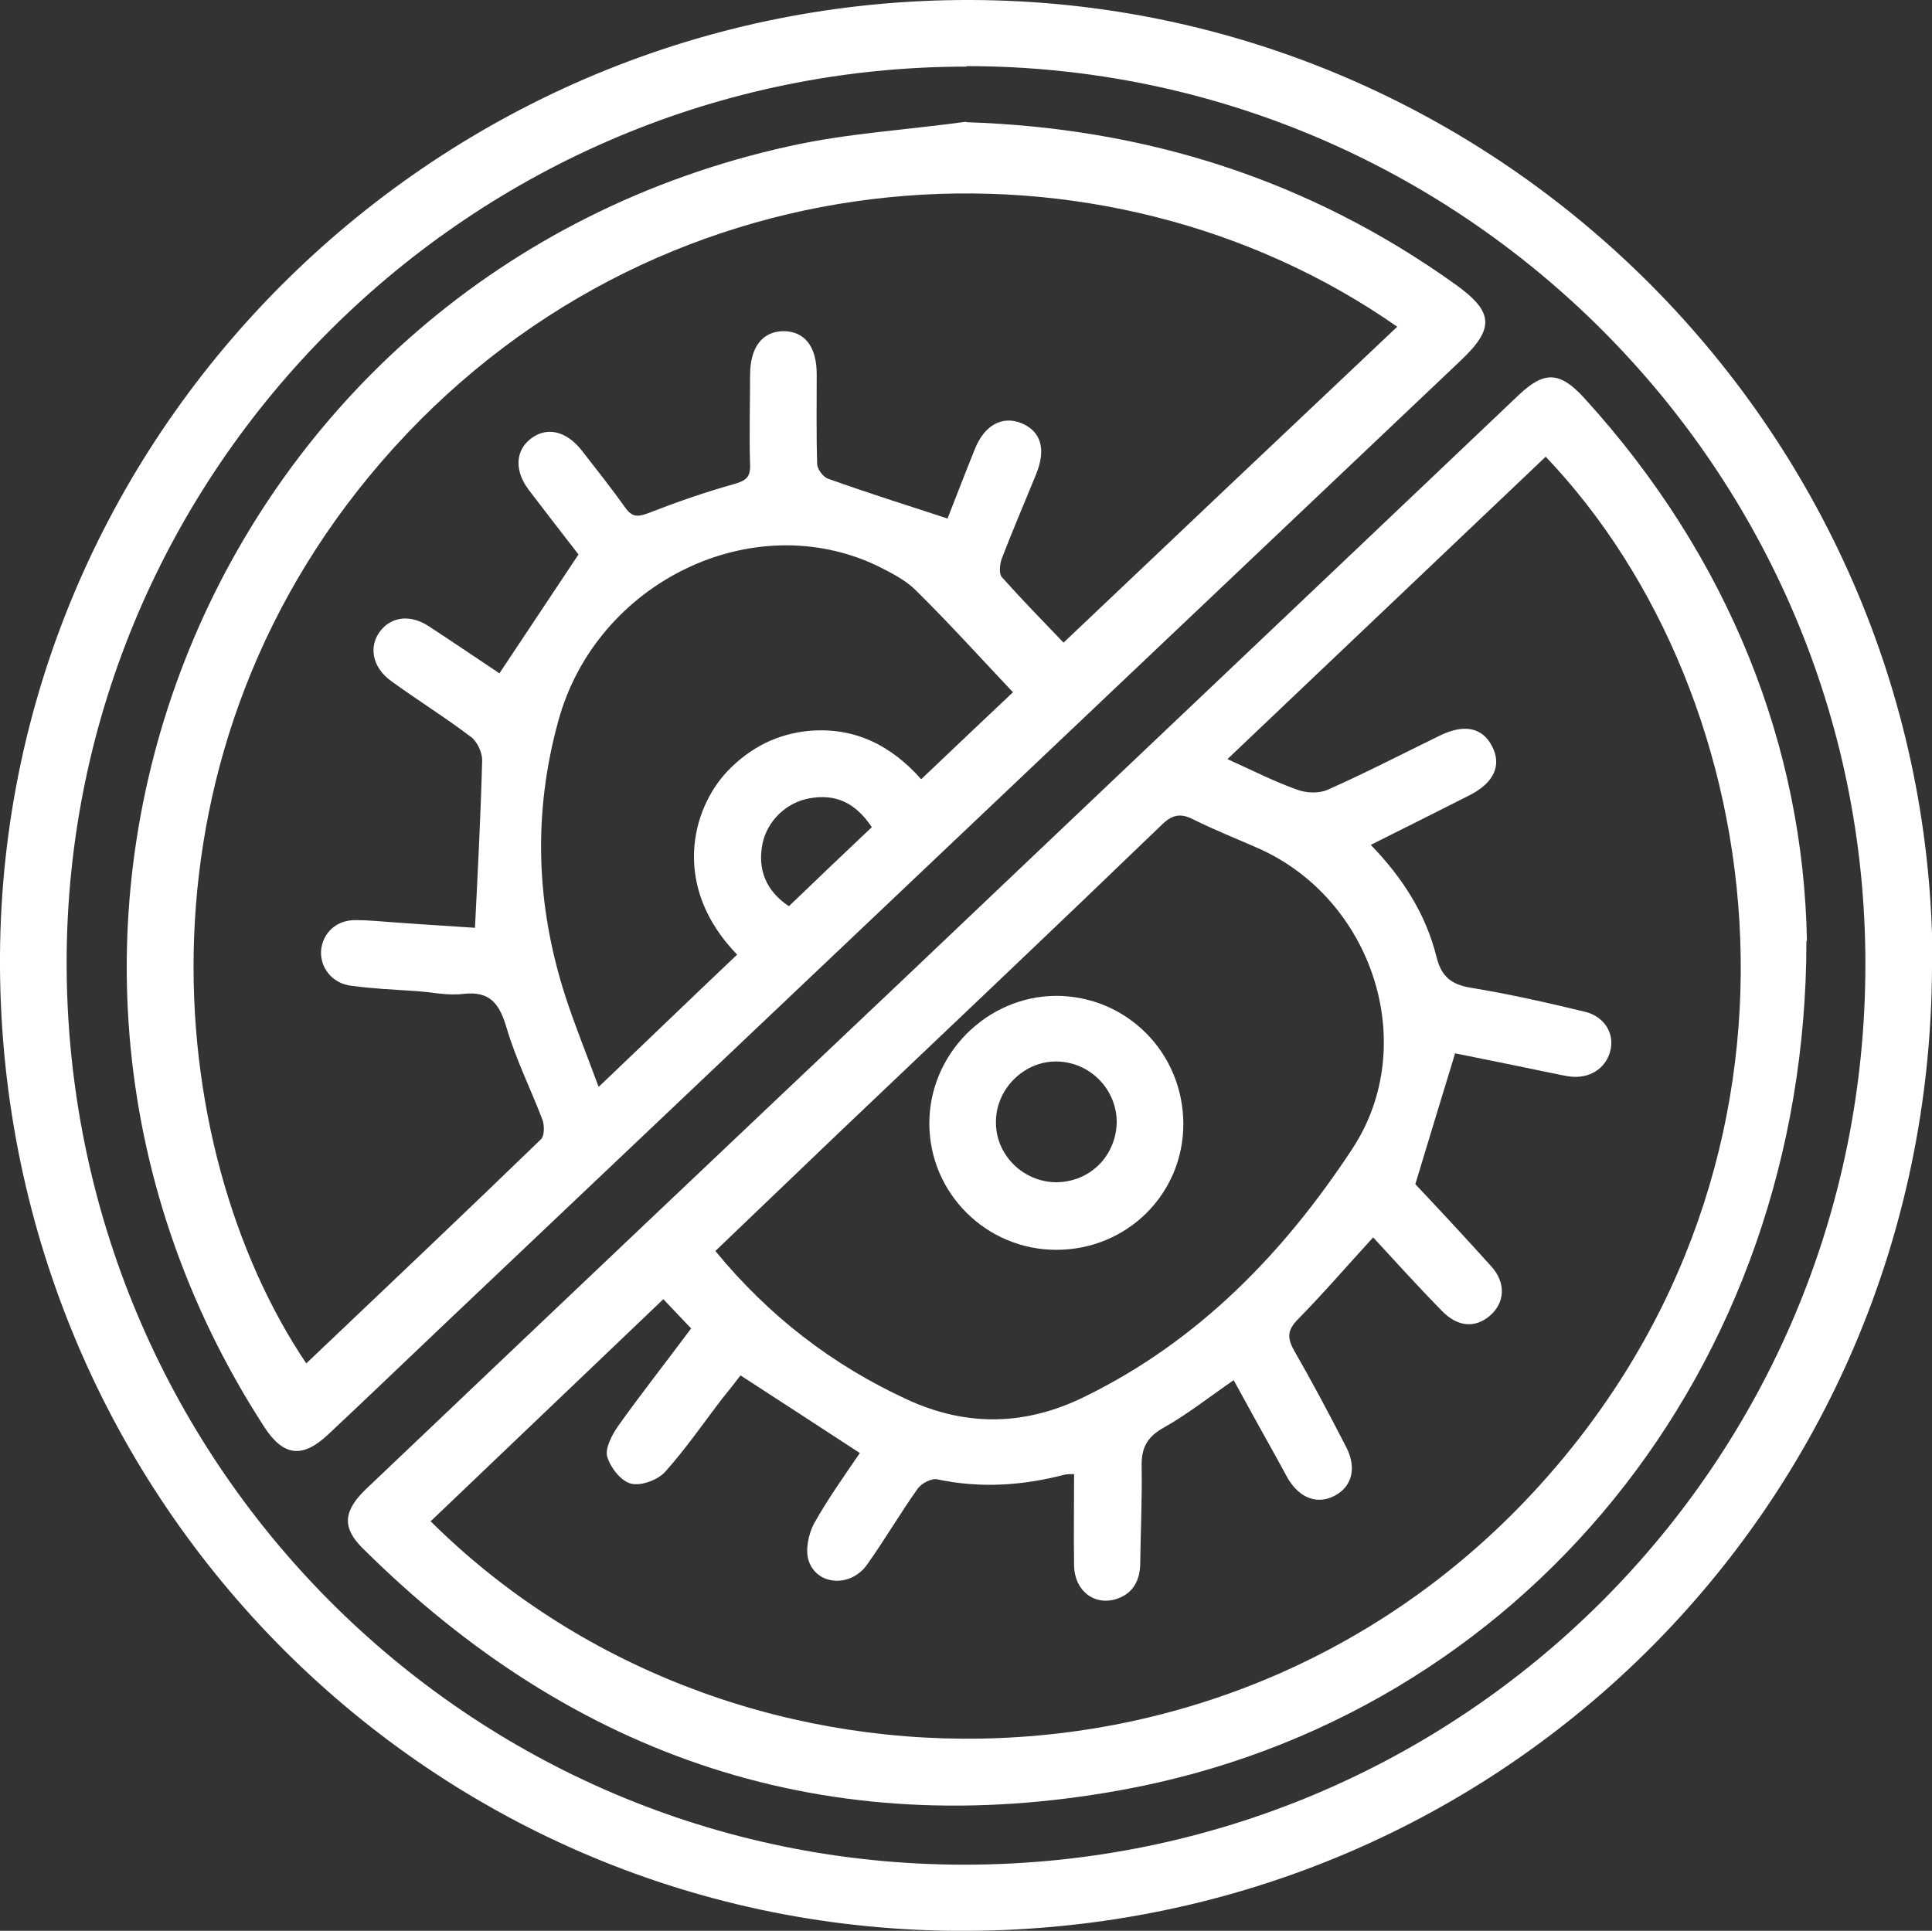
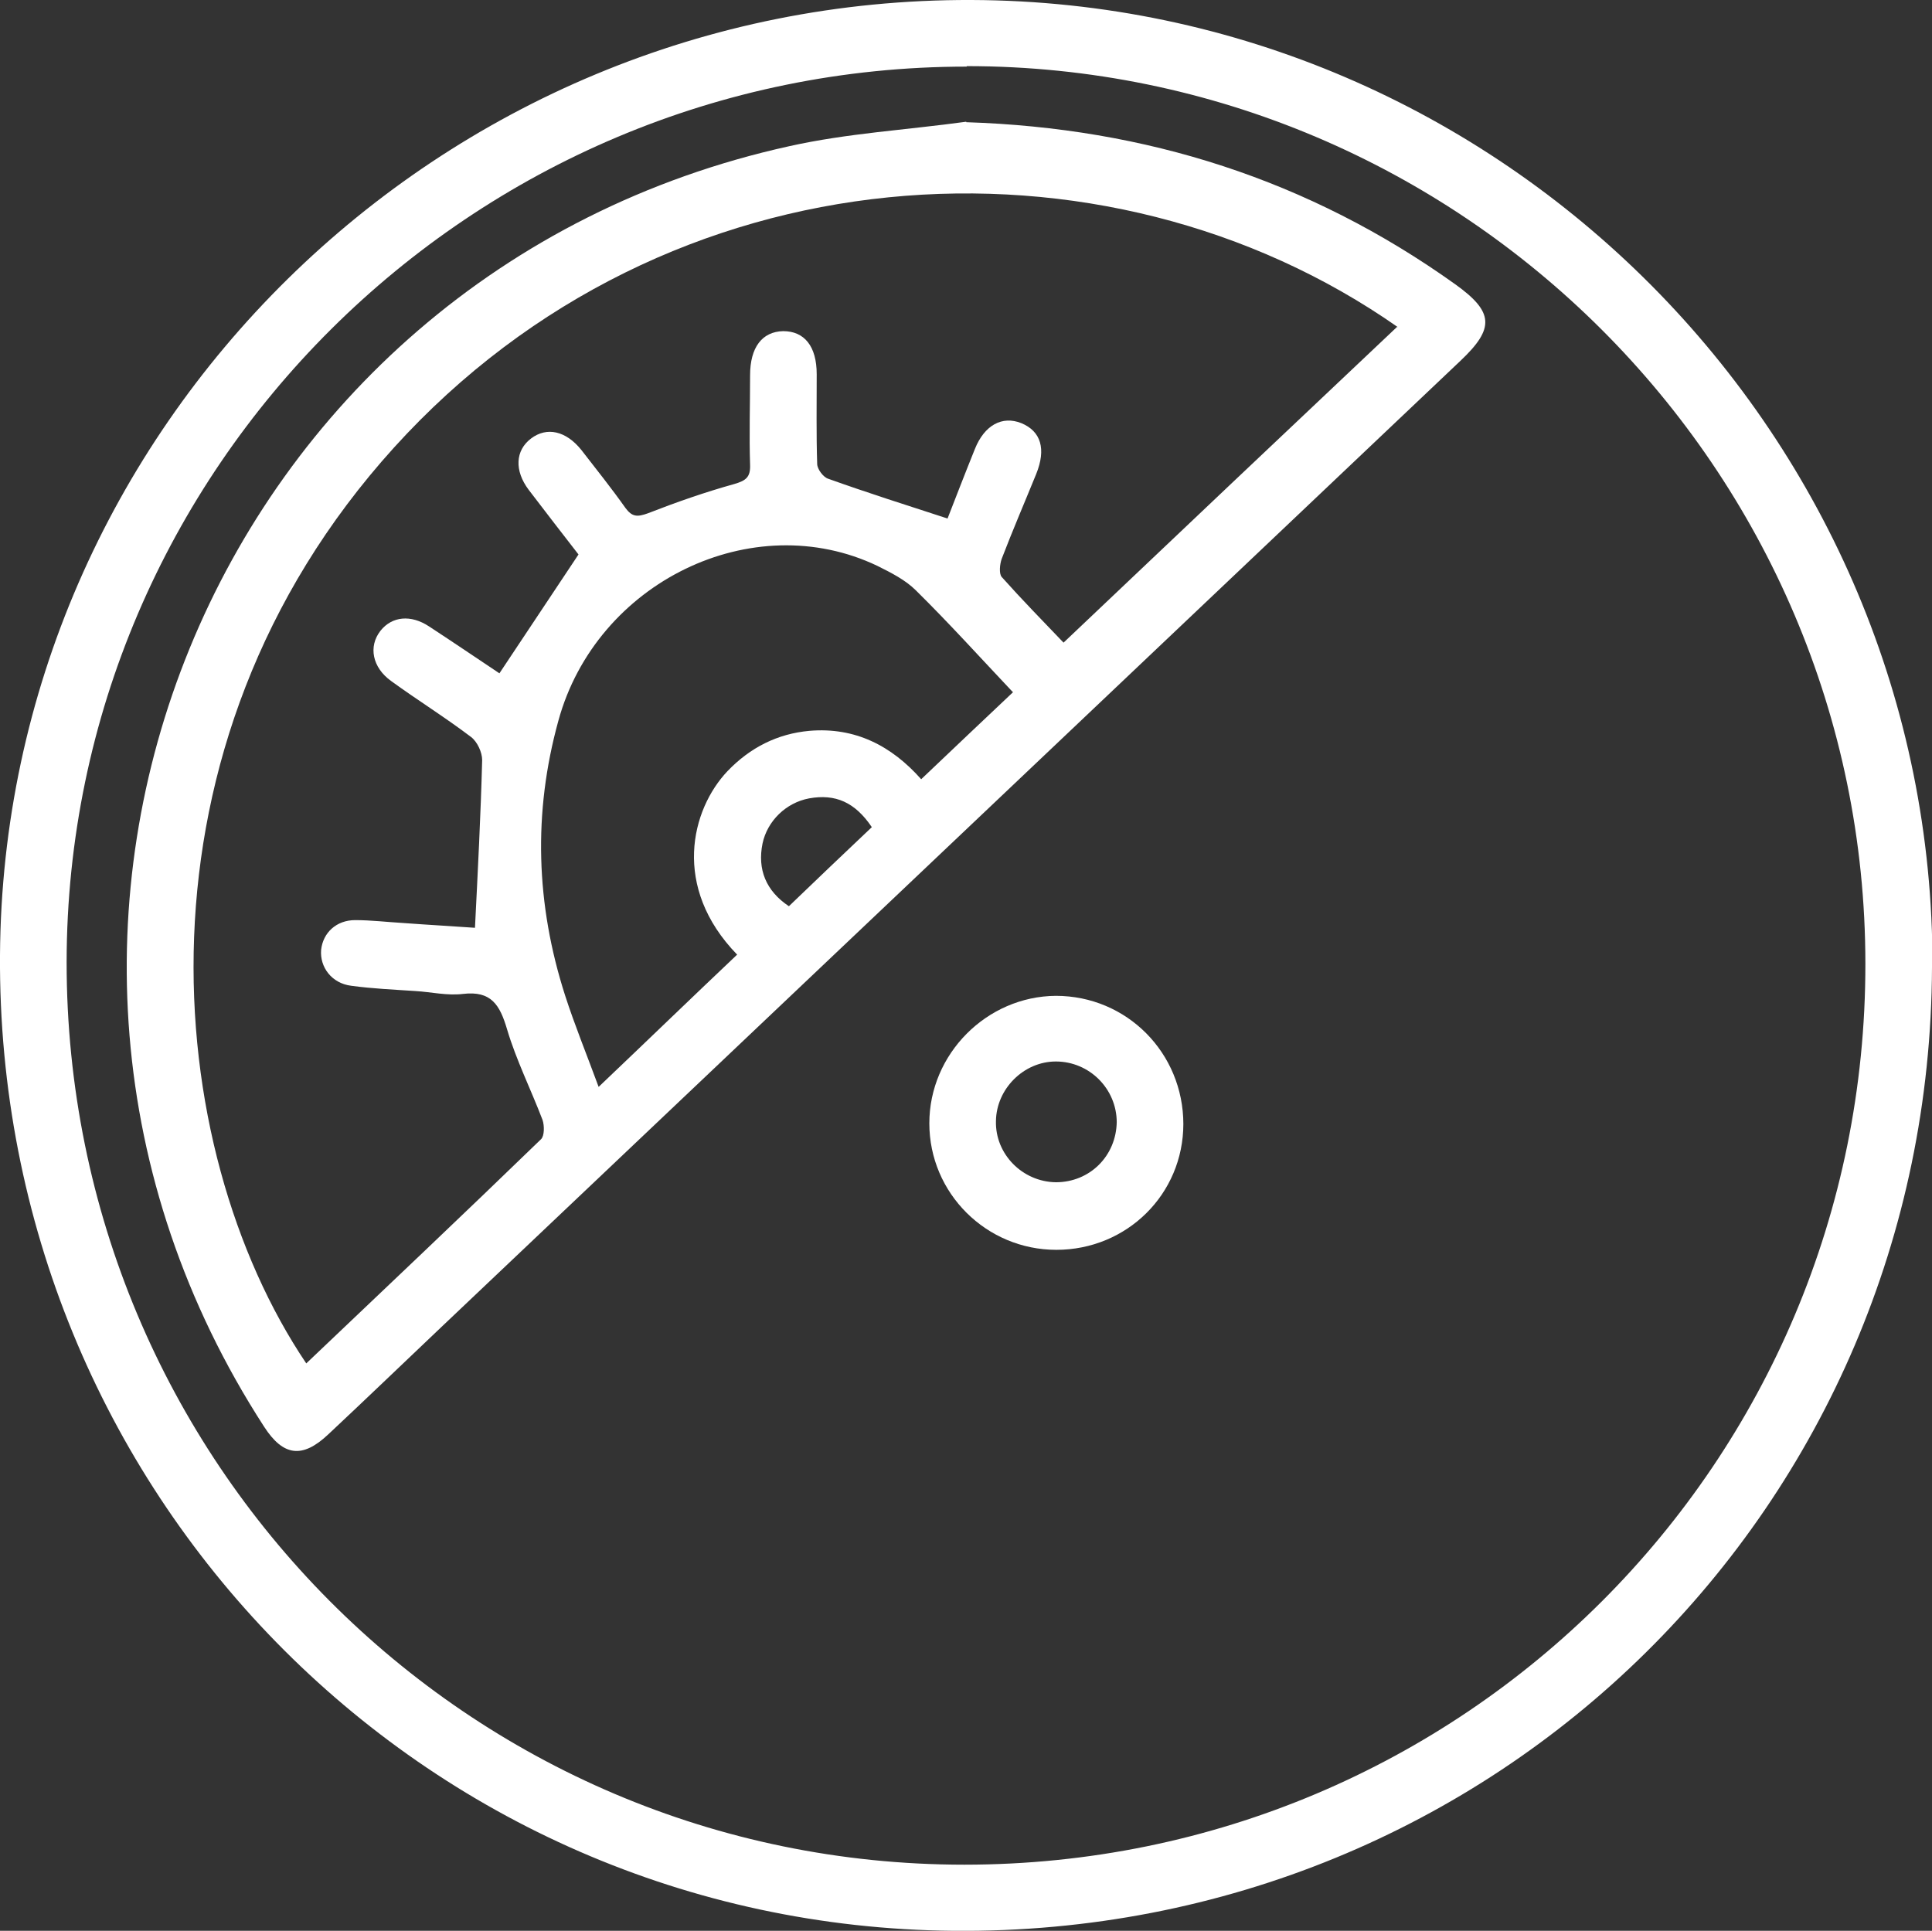
<svg xmlns="http://www.w3.org/2000/svg" id="Layer_2" data-name="Layer 2" viewBox="0 0 40.31 40.29">
  <rect x="0" y="0" width="40.31" height="40.29" fill="#333333" stroke="none" />
  <defs>
    <style>
      .cls-1 {
        fill: #fff;
      }
    </style>
  </defs>
  <g id="Layer_1-2" data-name="Layer 1">
    <g>
      <path class="cls-1" d="M40.31,20.18c-.04,11.24-9.09,20.21-20.41,20.11C8.8,40.19-.07,31.11,0,19.93.07,8.93,9.17-.04,20.27,0c11.07.04,20.08,9.12,20.05,20.18ZM20.17,1.39c-10.34,0-18.77,8.39-18.78,18.69,0,10.41,8.37,18.83,18.73,18.83,10.41,0,18.81-8.4,18.8-18.8,0-10.32-8.43-18.73-18.75-18.73Z" />
-       <path class="cls-1" d="M37.69,19.63c0,8.96-5.95,16.2-14.28,17.72-6.13,1.12-11.43-.65-15.85-5.05-.43-.43-.4-.78.1-1.25,3.7-3.52,7.41-7.04,11.12-10.55,4.3-4.09,8.61-8.17,12.91-12.26.53-.5.85-.49,1.35.05,3.07,3.36,4.59,7.34,4.66,11.34ZM8.97,31.73c6.16,6.13,16.82,6.24,23.14-.72,6.22-6.85,4.93-16.45.14-21.48-2.21,2.1-4.41,4.19-6.64,6.31.53.24.98.47,1.46.64.19.07.45.08.63,0,.79-.35,1.56-.75,2.34-1.13.51-.25.89-.17,1.09.22.21.4.04.77-.48,1.03-.67.34-1.33.67-2.05,1.03.67.69,1.15,1.45,1.37,2.33.1.41.3.58.71.65.8.13,1.59.31,2.38.5.39.09.61.42.55.76-.06.37-.38.62-.78.6-.17-.01-.34-.06-.51-.09-.68-.14-1.35-.28-1.96-.4-.28.92-.55,1.8-.83,2.73.49.52,1.04,1.11,1.58,1.71.32.35.29.77-.03,1.04-.31.26-.67.23-1-.11-.49-.5-.96-1.02-1.43-1.53-.54.59-1.03,1.16-1.56,1.7-.23.23-.24.39-.09.66.38.66.74,1.34,1.09,2.02.22.43.12.82-.24,1.01-.36.19-.73.06-.98-.36-.08-.14-.15-.28-.23-.42-.3-.54-.6-1.08-.9-1.63-.51.35-.96.71-1.46.99-.36.2-.47.44-.46.82.01.67-.02,1.33-.03,2,0,.34-.13.63-.48.75-.47.16-.89-.16-.9-.69-.01-.63,0-1.26,0-1.91-.07,0-.13,0-.19.01-.88.23-1.76.29-2.66.1-.12-.03-.33.08-.41.19-.37.52-.69,1.07-1.06,1.59-.34.48-1.05.44-1.22-.09-.07-.22,0-.55.11-.76.29-.52.64-1.01.96-1.48-.86-.56-1.67-1.09-2.49-1.62-.12.16-.24.31-.37.47-.4.52-.77,1.06-1.2,1.54-.15.17-.5.3-.71.25-.21-.05-.43-.33-.5-.56-.05-.17.09-.44.21-.62.49-.69,1.02-1.36,1.54-2.06-.2-.21-.38-.4-.58-.61-1.63,1.56-3.24,3.09-4.85,4.63ZM14.93,26.11c1.11,1.35,2.43,2.37,3.99,3.09,1.25.58,2.49.55,3.72-.06,2.37-1.16,4.15-3,5.57-5.16,1.44-2.18.42-5.23-1.96-6.28-.45-.2-.91-.38-1.35-.6-.27-.14-.45-.1-.67.12-2.23,2.15-4.48,4.28-6.72,6.41-.86.82-1.71,1.64-2.58,2.47Z" />
      <path class="cls-1" d="M20.16,2.55c3.75.12,7.15,1.2,10.2,3.38.81.58.83.92.11,1.6-7.09,6.72-14.17,13.44-21.26,20.16-.79.75-1.57,1.5-2.36,2.24-.54.51-.94.46-1.34-.16C-1.18,19.44,4.4,5.71,16.47,3.05c1.21-.27,2.46-.34,3.69-.51ZM29.17,6.83c-6.12-4.29-15.25-3.78-20.95,2.51-5.65,6.24-4.86,14.61-1.83,19.11,1.64-1.56,3.28-3.11,4.9-4.68.07-.07.07-.28.03-.4-.24-.63-.55-1.25-.74-1.89-.15-.51-.33-.81-.92-.74-.33.04-.66-.04-.99-.06-.45-.03-.9-.05-1.34-.11-.41-.05-.66-.39-.63-.75.04-.36.32-.62.71-.62.33,0,.66.04,1,.06.54.04,1.09.07,1.5.1.06-1.2.12-2.35.15-3.5,0-.16-.1-.38-.23-.48-.54-.41-1.12-.77-1.67-1.17-.39-.28-.48-.72-.22-1.05.24-.3.63-.34,1.01-.09.52.34,1.02.68,1.47.98.56-.84,1.09-1.64,1.65-2.48-.32-.41-.68-.88-1.04-1.35-.3-.4-.28-.82.05-1.07.33-.25.73-.16,1.05.24.31.4.63.8.92,1.21.14.19.25.19.47.11.59-.23,1.19-.44,1.8-.61.24-.07.34-.14.33-.4-.02-.62,0-1.24,0-1.87,0-.58.25-.91.69-.92.44,0,.7.31.7.9,0,.62-.01,1.25.01,1.87,0,.11.13.28.23.31.81.29,1.63.55,2.49.83.16-.41.36-.93.57-1.45.2-.5.57-.7.97-.54.41.17.52.54.31,1.06-.24.59-.49,1.17-.72,1.77-.04.11-.06.31,0,.38.41.46.85.91,1.29,1.37,2.35-2.23,4.64-4.4,6.96-6.59ZM21.13,14.44c-.68-.72-1.33-1.44-2.02-2.12-.22-.22-.52-.37-.8-.51-2.61-1.25-5.87.34-6.66,3.23-.53,1.92-.47,3.83.14,5.73.2.62.45,1.23.7,1.91,1.02-.97,1.95-1.87,2.89-2.76-1.37-1.41-.96-3.03-.2-3.83.47-.49,1.04-.78,1.71-.84.95-.08,1.71.31,2.33,1.01.68-.65,1.33-1.26,1.92-1.82ZM18.19,17.26c-.35-.52-.76-.7-1.31-.6-.48.09-.87.47-.97.94-.11.54.07.99.55,1.31.57-.55,1.15-1.1,1.73-1.65Z" />
      <path class="cls-1" d="M24.69,23.45c0,1.47-1.18,2.63-2.65,2.63-1.46,0-2.65-1.18-2.65-2.64,0-1.45,1.2-2.65,2.64-2.66,1.48,0,2.66,1.19,2.66,2.68ZM23.3,23.42c0-.7-.57-1.27-1.27-1.27-.67,0-1.24.57-1.25,1.24-.02.69.55,1.27,1.25,1.28.71,0,1.26-.55,1.27-1.26Z" />
    </g>
  </g>
</svg>